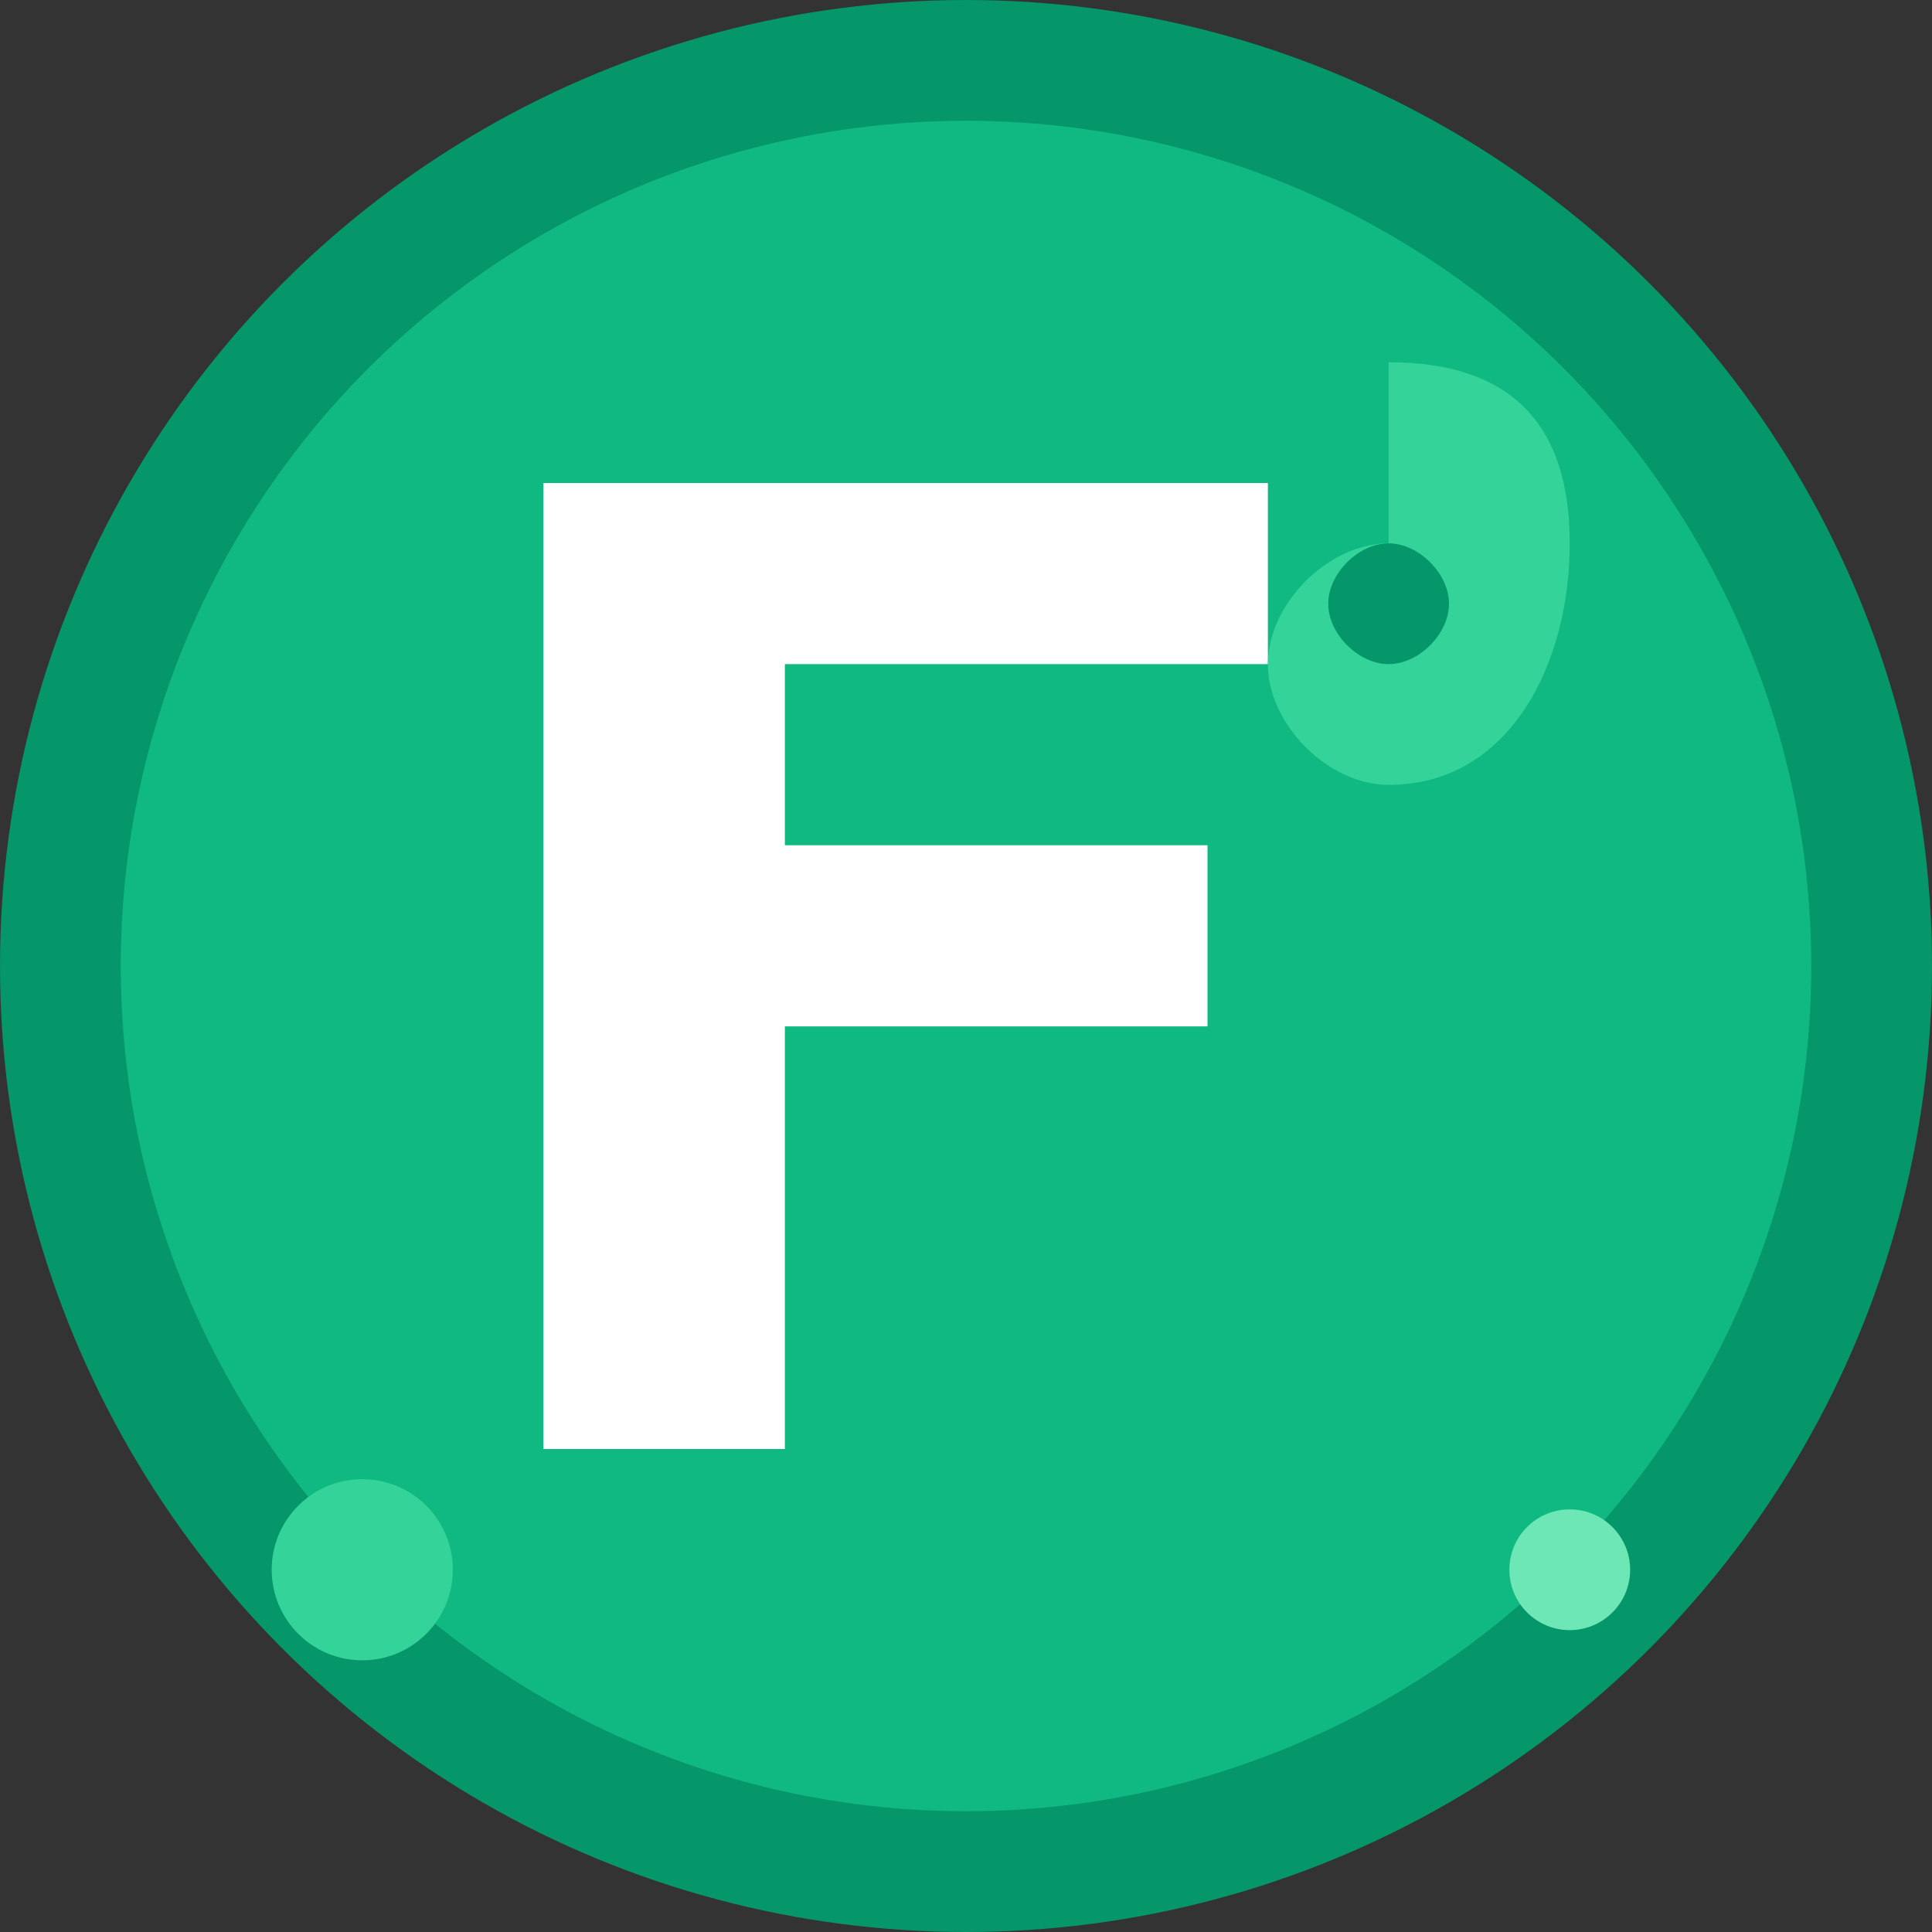
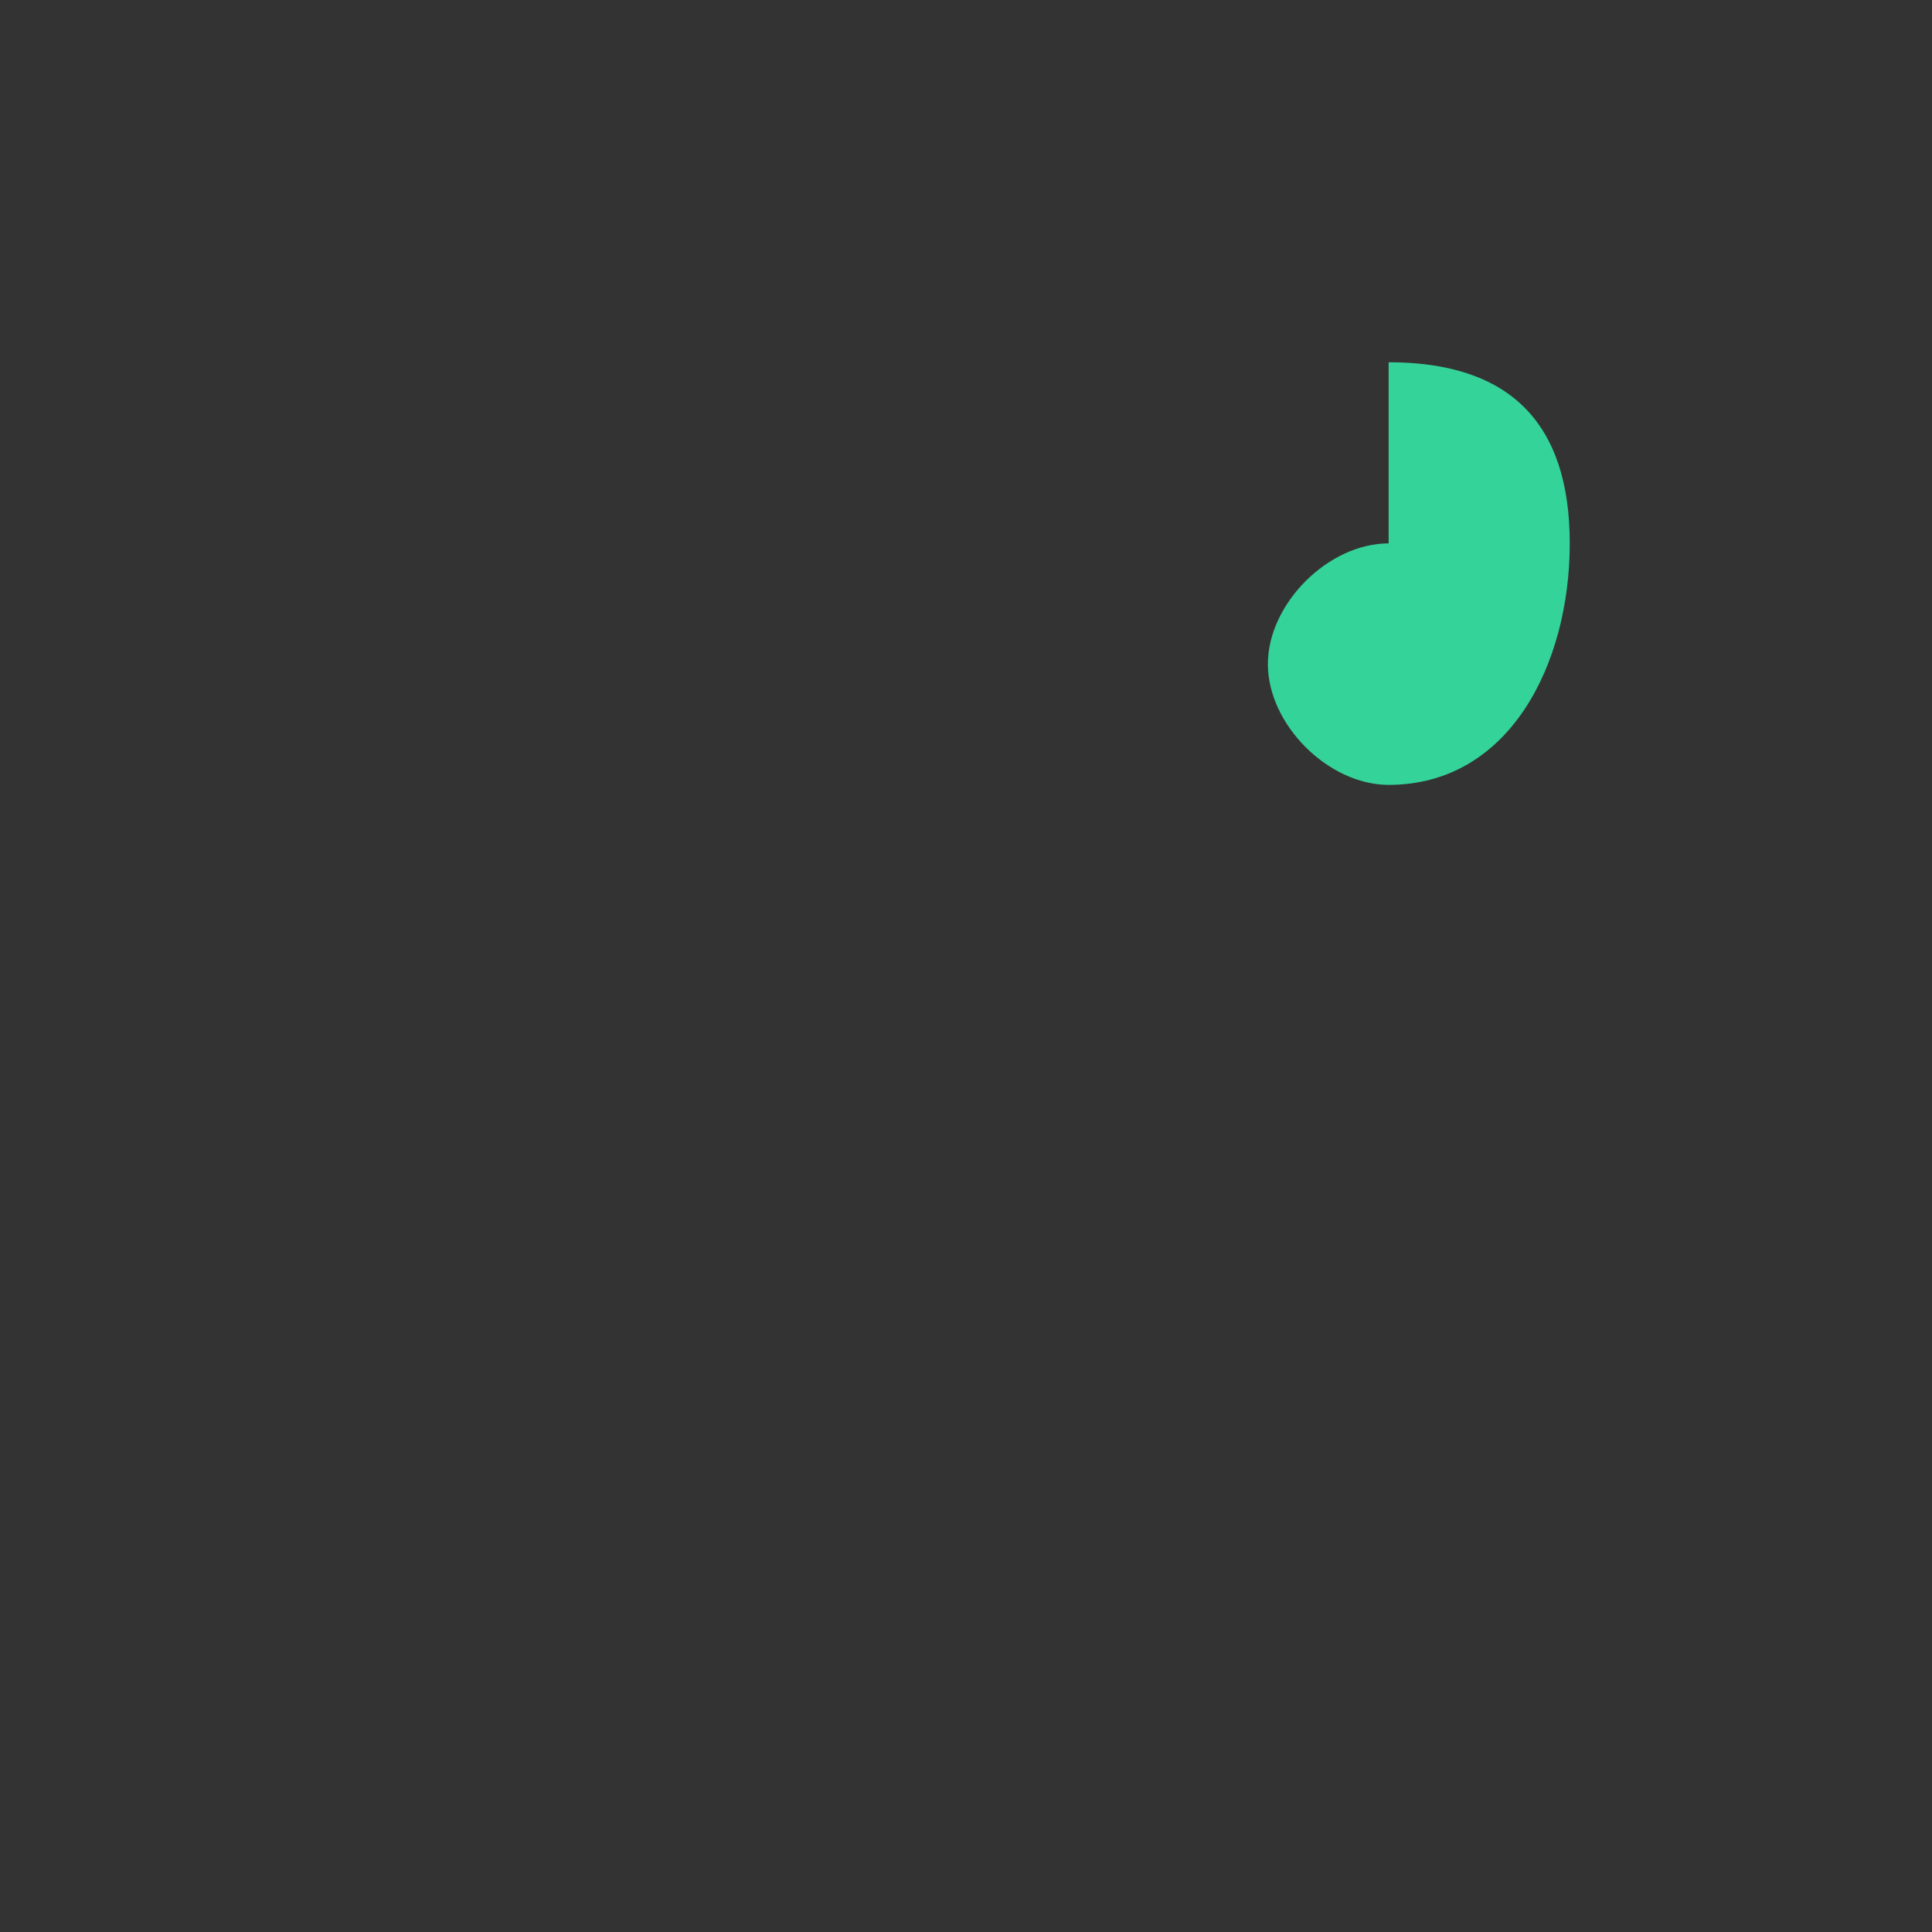
<svg xmlns="http://www.w3.org/2000/svg" width="32" height="32" viewBox="0 0 32 32" fill="none">
  <rect x="0" y="0" width="32" height="32" fill="#333333" stroke="none" />
-   <circle cx="16" cy="16" r="15" fill="#10B981" stroke="#059669" stroke-width="2" />
-   <path d="M9 8h12v3h-8v3h7v3h-7v7h-4V8z" fill="white" />
-   <path d="M23 6c2 0 3 1 3 3 0 2-1 4-3 4-1 0-2-1-2-2 0-1 1-2 2-2z" fill="#34D399" />
-   <path d="M23 9c0.5 0 1 0.5 1 1s-0.5 1-1 1-1-0.5-1-1 0.5-1 1-1z" fill="#059669" />
-   <circle cx="6" cy="26" r="1.5" fill="#34D399" />
-   <circle cx="26" cy="26" r="1" fill="#6EE7B7" />
+   <path d="M23 6c2 0 3 1 3 3 0 2-1 4-3 4-1 0-2-1-2-2 0-1 1-2 2-2" fill="#34D399" />
</svg>